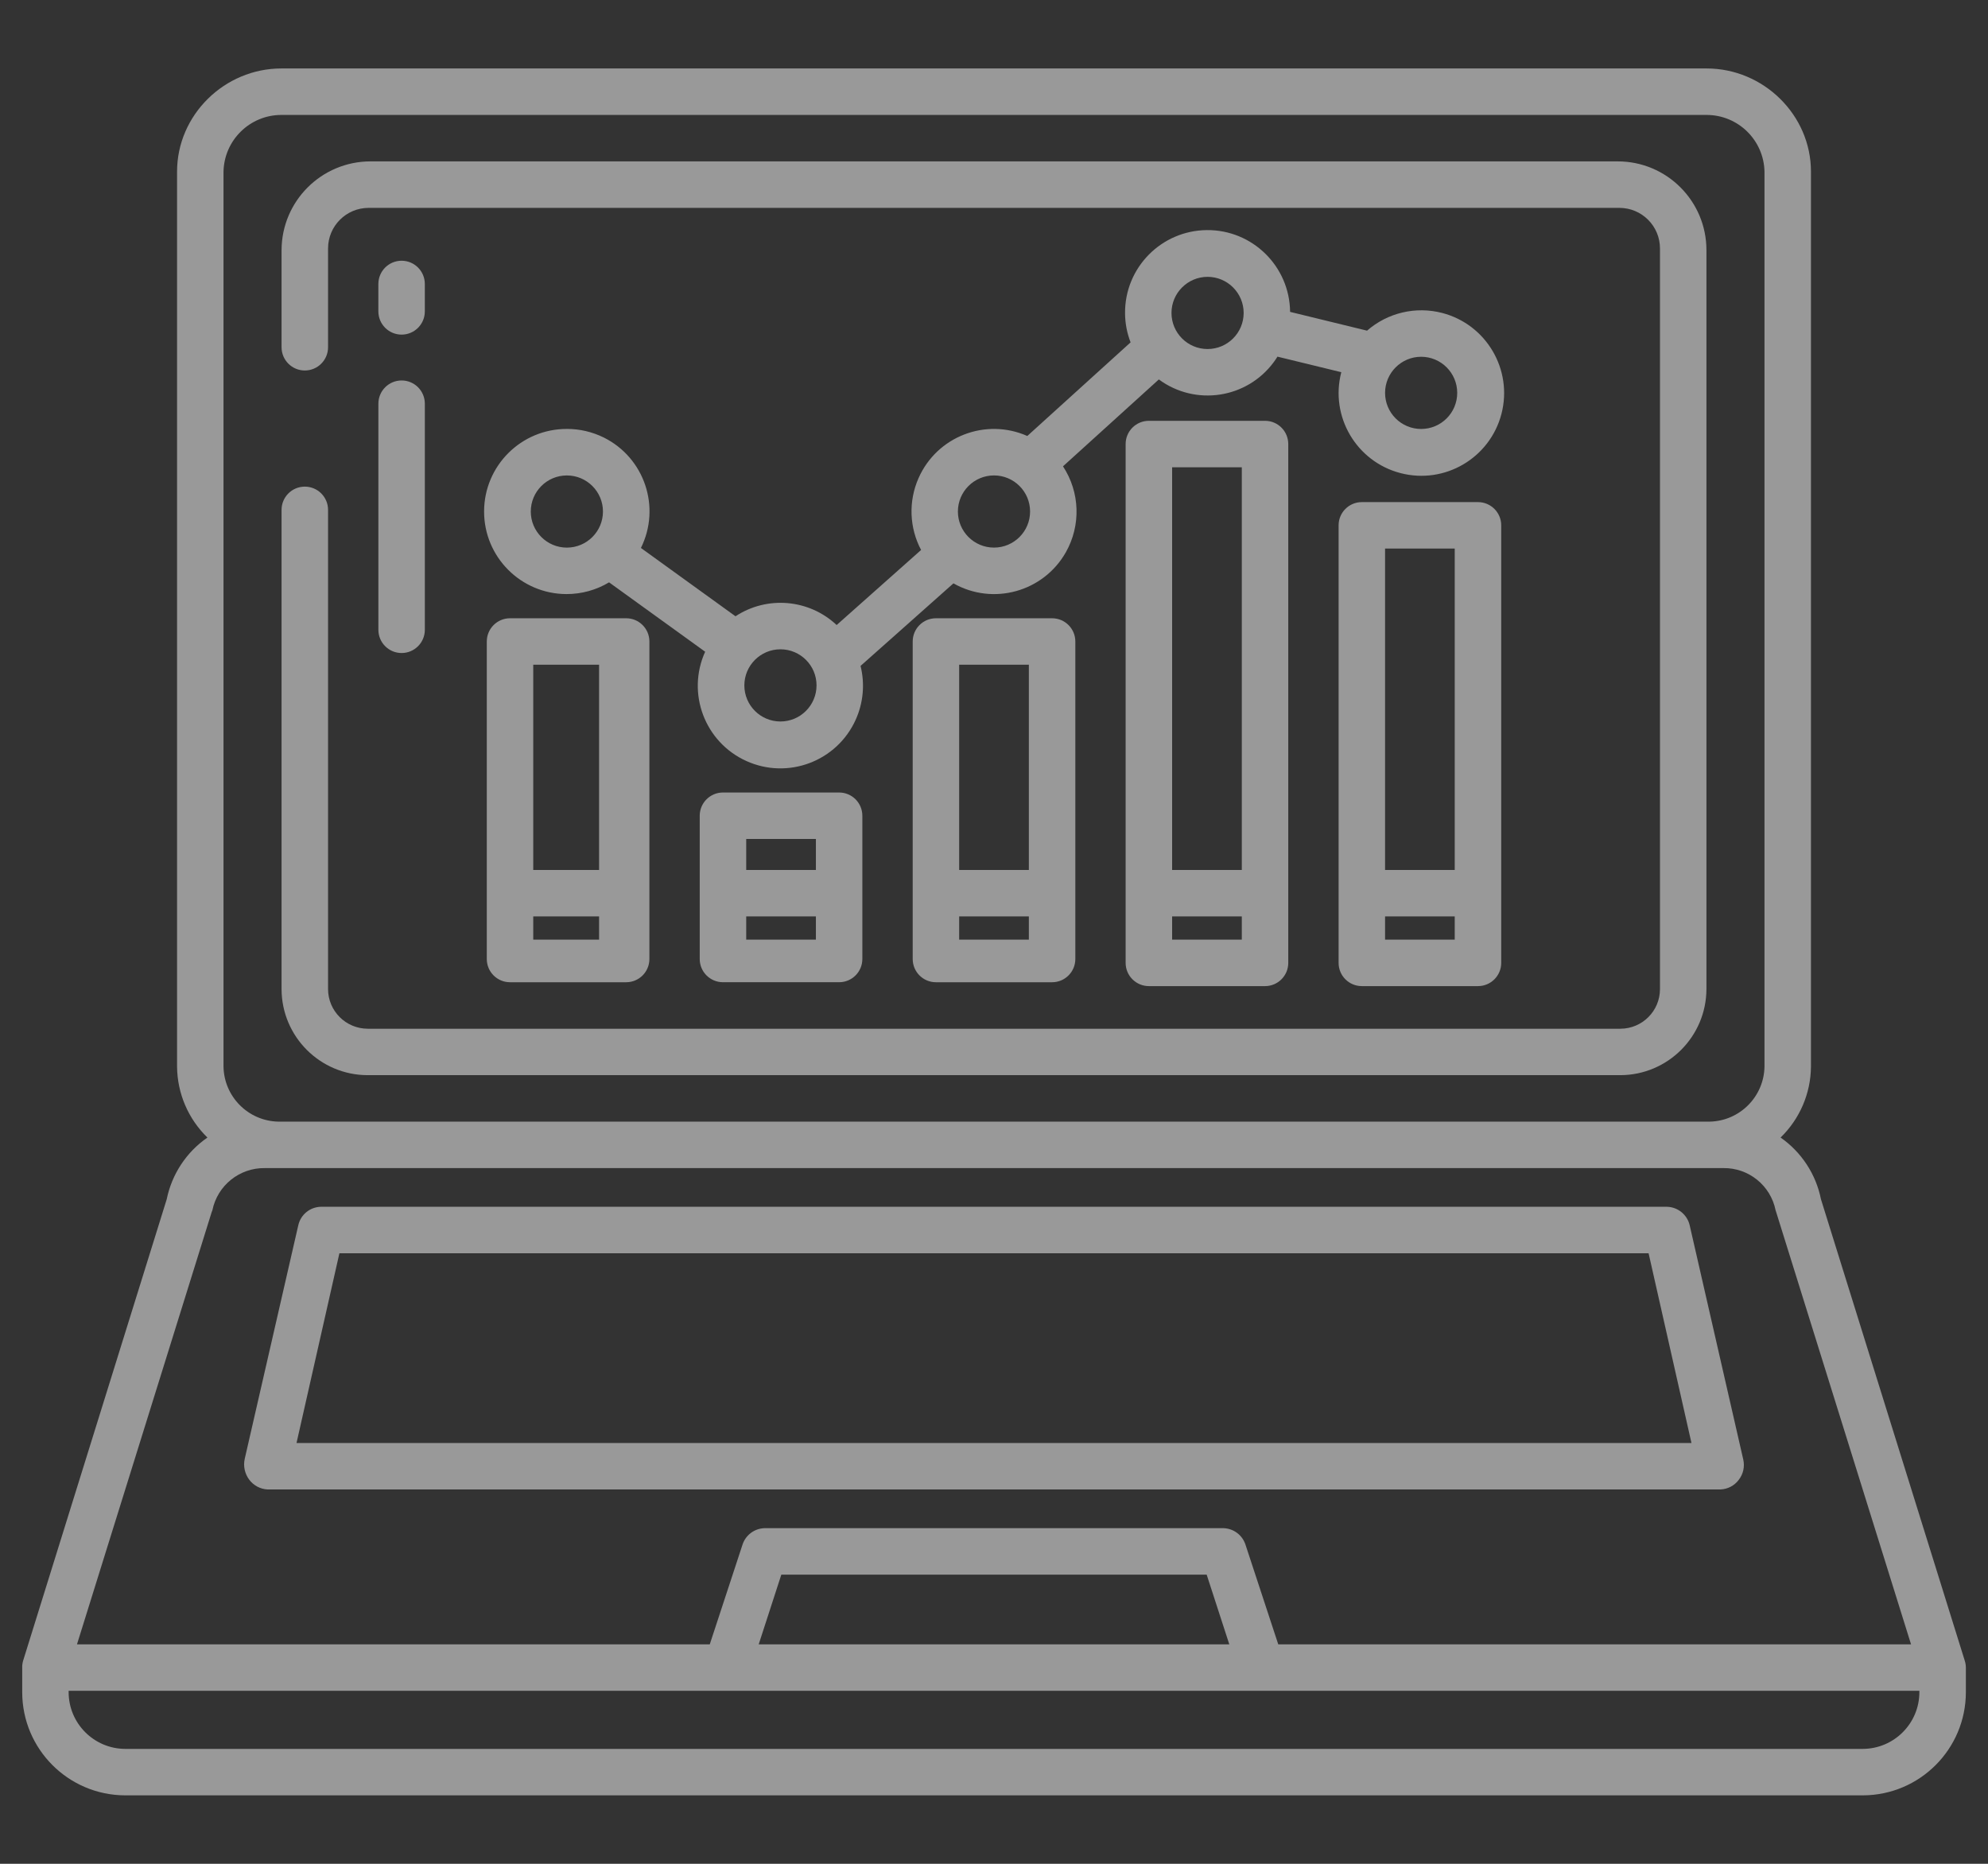
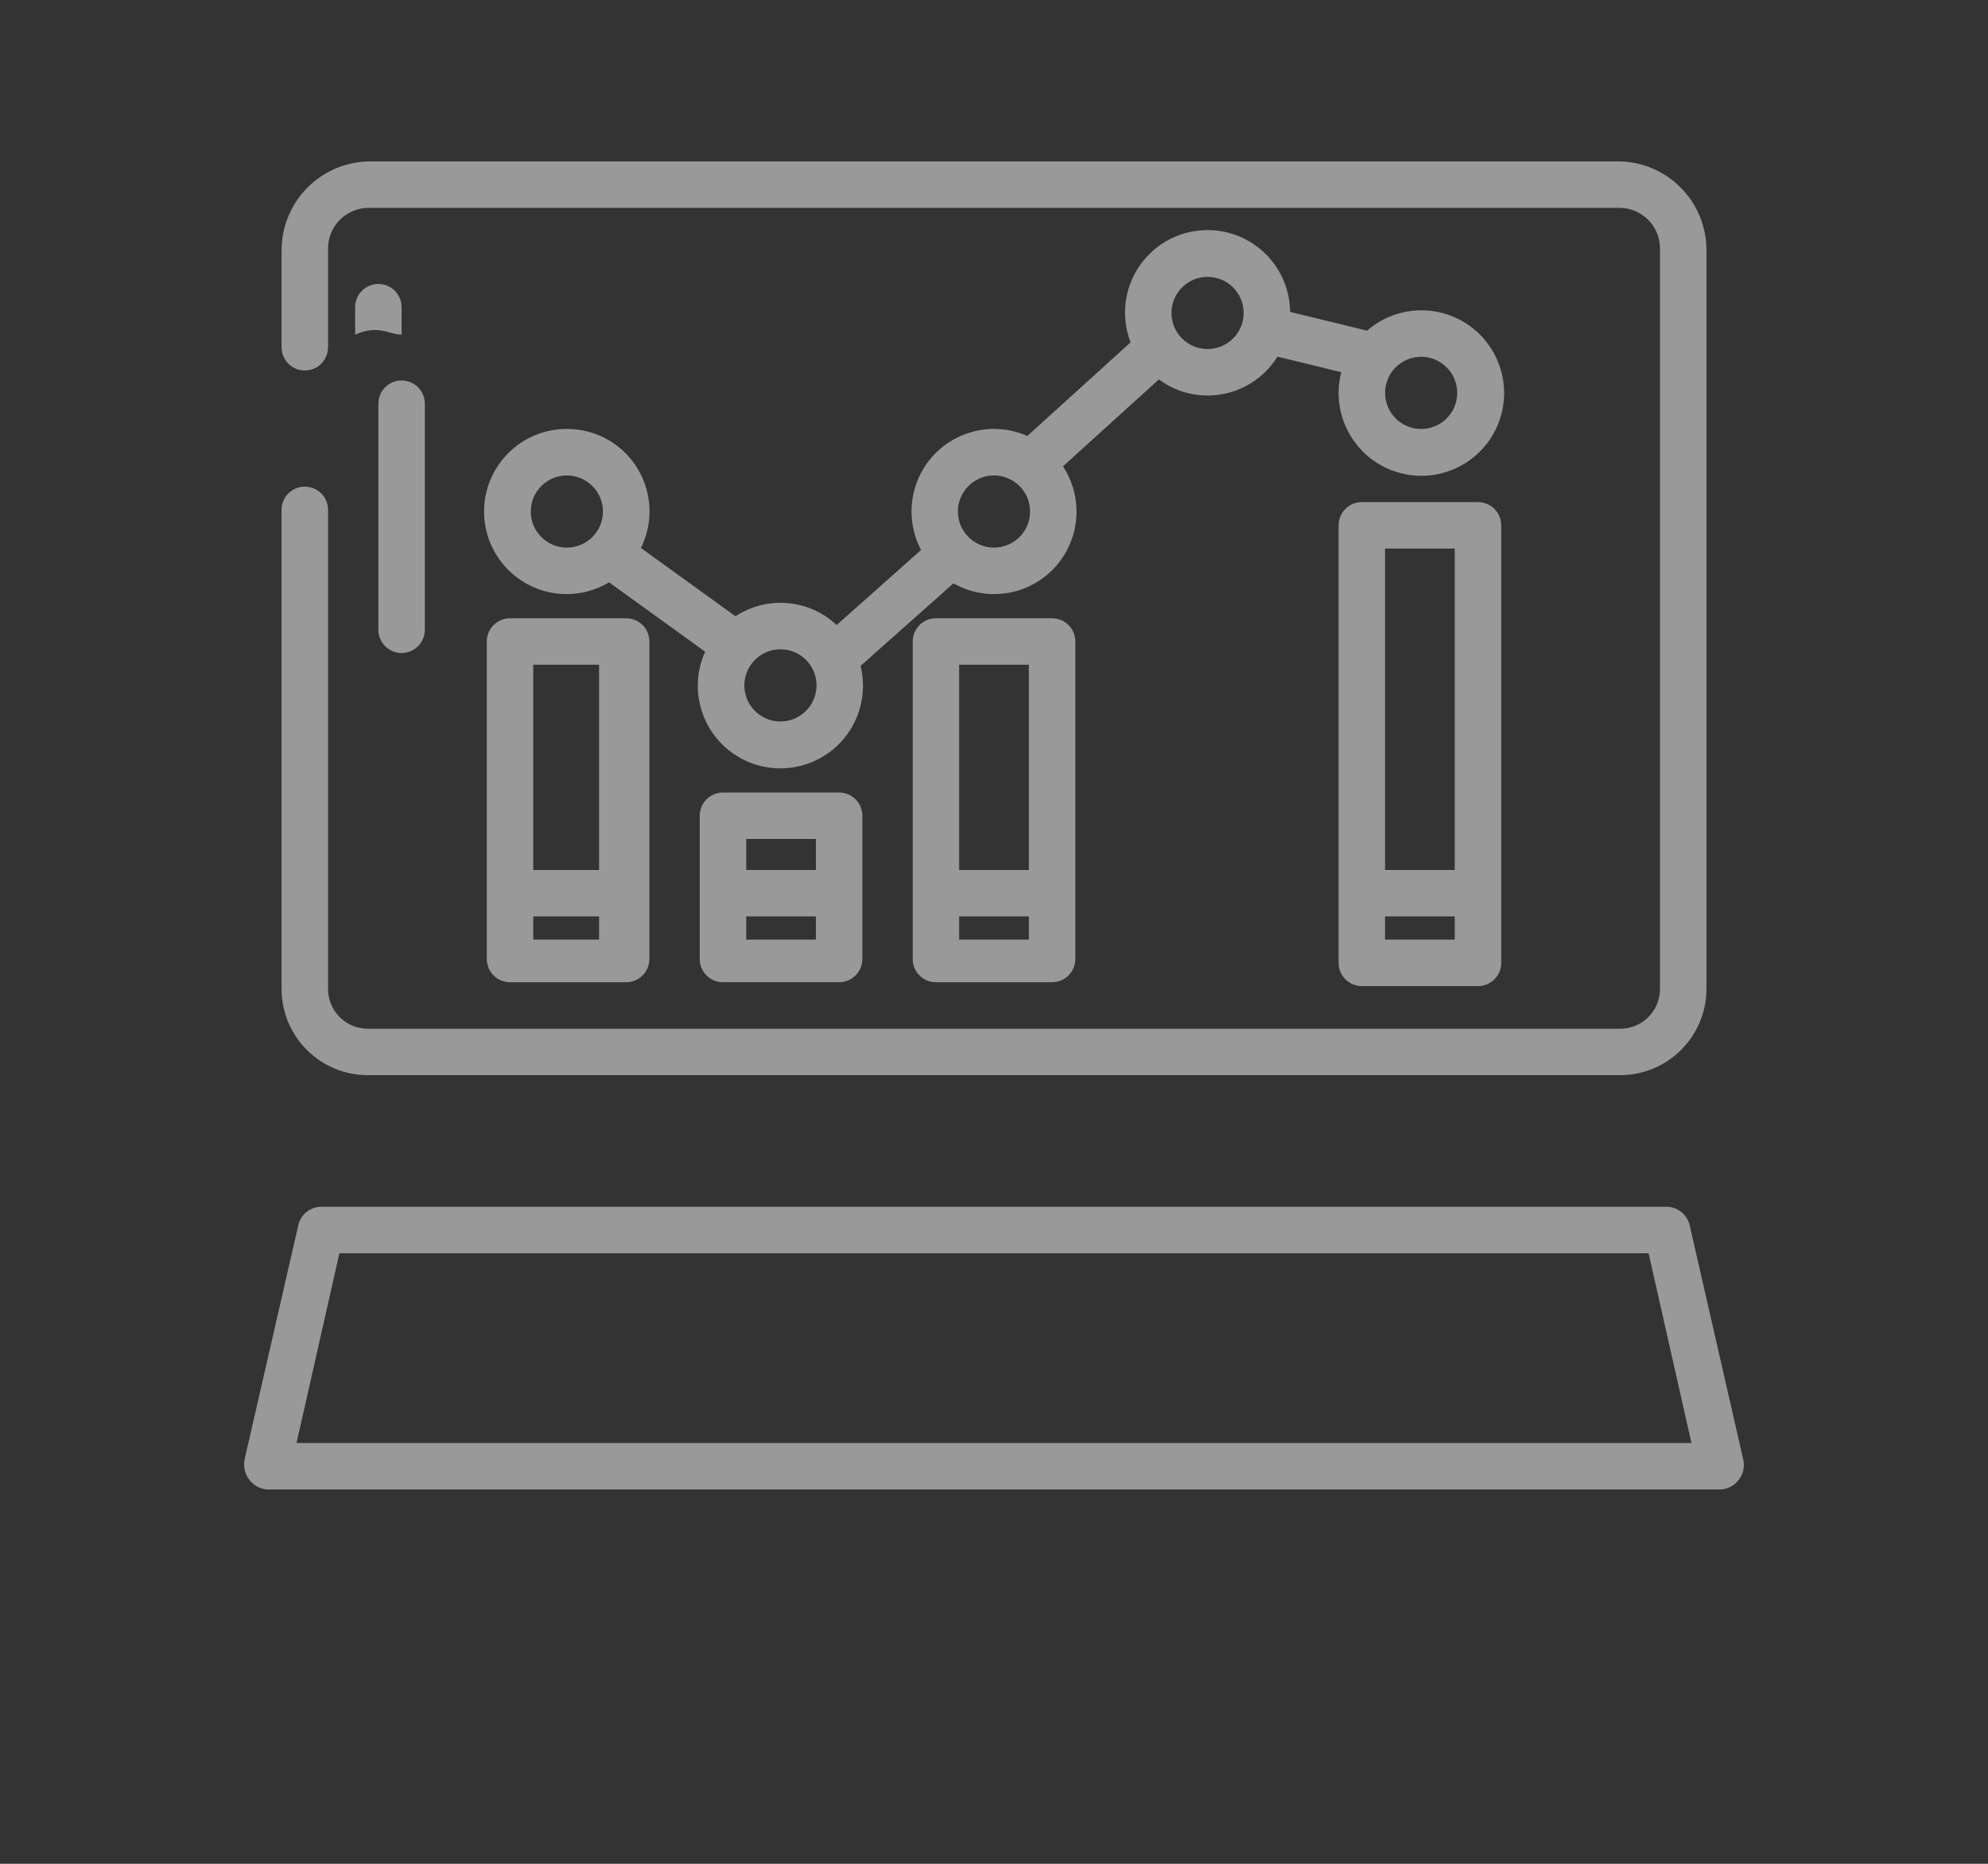
<svg xmlns="http://www.w3.org/2000/svg" version="1.1" id="Calque_1" x="0px" y="0px" width="112px" height="105px" viewBox="0 0 112 105" enable-background="new 0 0 112 105" xml:space="preserve">
  <rect x="0" y="0" width="112" height="105" fill="#333333" stroke="none" />
  <g opacity="0.5">
    <path fill="#FFFFFF" d="M28.734,34.831c-0.724,0-1.309,0.586-1.309,1.309v17.887c0,0.724,0.585,1.309,1.309,1.309h6.544   c0.722,0,1.308-0.585,1.308-1.309V36.14c0-0.723-0.586-1.309-1.308-1.309H28.734z M33.751,52.936h-3.709v-1.309h3.709V52.936z    M33.751,49.011h-3.709V37.448h3.709V49.011z" />
    <path fill="#FFFFFF" d="M40.73,44.647c-0.722,0-1.309,0.586-1.309,1.309v8.07c0,0.724,0.586,1.309,1.309,1.309h6.544   c0.723,0,1.309-0.585,1.309-1.309v-8.07c0-0.723-0.585-1.309-1.309-1.309H40.73z M45.966,52.936H42.04v-1.309h3.926V52.936z    M45.966,49.011H42.04v-1.747h3.926V49.011z" />
    <path fill="#FFFFFF" d="M52.728,34.831c-0.723,0-1.308,0.586-1.308,1.309v17.887c0,0.724,0.585,1.309,1.308,1.309h6.545   c0.722,0,1.309-0.585,1.309-1.309V36.14c0-0.723-0.587-1.309-1.309-1.309H52.728z M57.964,52.936h-3.927v-1.309h3.927V52.936z    M57.964,49.011h-3.927V37.448h3.927V49.011z" />
-     <path fill="#FFFFFF" d="M64.726,23.707c-0.723,0-1.31,0.586-1.31,1.309v29.229c0,0.723,0.587,1.309,1.31,1.309h6.543   c0.724,0,1.309-0.586,1.309-1.309V25.016c0-0.723-0.585-1.309-1.309-1.309H64.726z M69.961,52.936h-3.926v-1.309h3.926V52.936z    M69.961,49.011h-3.926V26.324h3.926V49.011z" />
    <path fill="#FFFFFF" d="M76.723,28.287c-0.724,0-1.309,0.587-1.309,1.309v24.649c0,0.723,0.585,1.309,1.309,1.309h6.544   c0.723,0,1.309-0.586,1.309-1.309V29.596c0-0.722-0.586-1.309-1.309-1.309H76.723z M81.957,52.936h-3.925v-1.309h3.925V52.936z    M81.957,49.011h-3.925V30.904h3.925V49.011z" />
    <path fill="#FFFFFF" d="M31.936,24.165c-2.568-0.006-4.656,2.07-4.663,4.641c-0.007,2.568,2.07,4.655,4.639,4.662   c0.846,0.002,1.676-0.226,2.402-0.661l5.413,3.909c-1.06,2.341-0.021,5.098,2.322,6.157c2.342,1.06,5.099,0.02,6.157-2.322   c0.431-0.951,0.528-2.022,0.276-3.036l5.233-4.651c2.231,1.266,5.067,0.481,6.332-1.75c0.859-1.518,0.797-3.386-0.16-4.843   l5.4-4.895c2.057,1.518,4.955,1.082,6.474-0.976c0.073-0.1,0.145-0.203,0.208-0.308l3.597,0.876   c-0.649,2.492,0.846,5.037,3.336,5.685c2.492,0.649,5.037-0.845,5.687-3.336c0.647-2.491-0.847-5.036-3.337-5.686   c-1.491-0.387-3.075-0.015-4.235,0.997l-4.336-1.058c-0.024-2.568-2.125-4.631-4.692-4.607c-2.569,0.024-4.631,2.125-4.606,4.692   c0.004,0.56,0.11,1.112,0.312,1.633l-5.819,5.274c-2.348-1.037-5.091,0.025-6.127,2.373c-0.575,1.3-0.522,2.792,0.143,4.049   l-4.757,4.228c-1.557-1.461-3.913-1.665-5.699-0.493l-5.328-3.849c1.139-2.297,0.202-5.081-2.093-6.222   c-0.645-0.318-1.354-0.485-2.074-0.484H31.936z M31.936,30.851c-1.122,0-2.032-0.911-2.033-2.032c0-1.124,0.91-2.034,2.033-2.034   s2.034,0.91,2.034,2.033l0,0C33.969,29.939,33.059,30.85,31.936,30.851z M80.063,20.099c1.123,0,2.033,0.91,2.034,2.033   c0.001,1.124-0.908,2.033-2.031,2.035c-1.123,0-2.033-0.909-2.034-2.033v-0.001C78.033,21.011,78.942,20.101,80.063,20.099z    M68.031,15.596c1.123,0,2.034,0.911,2.034,2.034c0,1.124-0.911,2.033-2.034,2.033c-1.121,0-2.032-0.909-2.032-2.033l0,0   C66,16.508,66.91,15.598,68.031,15.596z M55.999,26.784c1.124,0,2.034,0.91,2.034,2.033c0,1.122-0.91,2.033-2.034,2.033   c-1.122,0-2.033-0.911-2.033-2.033C53.967,27.694,54.877,26.785,55.999,26.784z M43.968,36.579c1.124,0,2.034,0.911,2.034,2.033   c0,1.123-0.911,2.034-2.034,2.034c-1.123,0-2.033-0.911-2.033-2.034C41.937,37.49,42.845,36.58,43.968,36.579z" />
-     <path fill="#FFFFFF" d="M102.589,67.56c-0.281-1.407-1.097-2.653-2.275-3.475c1.082-1.05,1.7-2.488,1.712-3.996V9.671   c0-3.199-2.678-5.814-5.876-5.814h-80.3c-3.198,0-5.875,2.615-5.875,5.814v50.418c0.013,1.508,0.629,2.946,1.711,3.996   c-1.184,0.819-2.005,2.064-2.293,3.475l-8.091,26c-0.038,0.128-0.054,0.262-0.051,0.396v1.375c0.002,3.204,2.596,5.804,5.8,5.813   h97.902c3.204-0.01,5.798-2.609,5.8-5.813v-1.375c0-0.134-0.021-0.268-0.062-0.396L102.589,67.56z M12.592,9.671   c0.037-1.775,1.484-3.194,3.257-3.196h80.3c1.774,0.002,3.223,1.421,3.259,3.196v50.418c-0.029,1.689-1.385,3.057-3.075,3.1H15.667   c-1.689-0.043-3.046-1.41-3.075-3.1V9.671z M11.93,68.27c0.014-0.046,0.025-0.041,0.035-0.087c0.286-1.399,1.528-2.398,2.956-2.377   H97.09c1.427-0.02,2.662,0.98,2.944,2.378c0.01,0.037,0.021,0.073,0.035,0.109l7.595,24.343h-35.65l-1.844-5.608   c-0.173-0.544-0.672-0.92-1.243-0.936H43.072c-0.57,0.016-1.07,0.392-1.243,0.936l-1.842,5.608H4.337L11.93,68.27z M69.256,92.636   H42.744l1.274-3.926h23.964L69.256,92.636z M108.134,95.33c-0.001,1.759-1.425,3.188-3.183,3.196H7.049   c-1.76-0.009-3.181-1.438-3.182-3.196v-0.077h104.267V95.33z" />
    <path fill="#FFFFFF" d="M97.961,83.365c0.249-0.321,0.341-0.737,0.252-1.135l-3.016-13.186c-0.133-0.604-0.659-1.039-1.276-1.058   H18.078c-0.615,0.013-1.141,0.443-1.274,1.046l-3.017,13.156c-0.09,0.407,0.002,0.834,0.251,1.168   c0.243,0.328,0.618,0.531,1.025,0.554h81.875C97.343,83.892,97.719,83.691,97.961,83.365z M16.705,81.294l2.416-10.688h73.758   l2.415,10.688H16.705z" />
-     <path fill="#FFFFFF" d="M22.625,18.851c0.723,0,1.309-0.585,1.309-1.309v-1.543c0-0.724-0.585-1.31-1.309-1.31   c-0.722,0-1.309,0.586-1.309,1.31v1.543C21.317,18.266,21.904,18.851,22.625,18.851z" />
+     <path fill="#FFFFFF" d="M22.625,18.851v-1.543c0-0.724-0.585-1.31-1.309-1.31   c-0.722,0-1.309,0.586-1.309,1.31v1.543C21.317,18.266,21.904,18.851,22.625,18.851z" />
    <path fill="#FFFFFF" d="M21.317,35.479c0,0.724,0.587,1.31,1.309,1.31c0.723,0,1.309-0.586,1.309-1.31V22.744   c0-0.724-0.585-1.31-1.309-1.31c-0.722,0-1.309,0.586-1.309,1.31V35.479z" />
    <path fill="#FFFFFF" d="M20.707,60.571h70.58c2.675-0.009,4.842-2.175,4.85-4.85V14.09c0-2.761-2.237-4.998-4.997-4.998l0,0H20.862   c-2.757,0.008-4.99,2.24-4.999,4.998v5.473c0,0.723,0.586,1.309,1.31,1.309c0.722,0,1.309-0.586,1.309-1.309v-5.566   c0-1.263,1.023-2.286,2.286-2.286l0,0h70.465c1.263,0,2.287,1.023,2.287,2.286v41.732c-0.004,1.228-0.998,2.222-2.226,2.226H20.713   c-1.231-0.005-2.229-1.001-2.231-2.232V28.724c0-0.724-0.587-1.309-1.309-1.309c-0.724,0-1.31,0.585-1.31,1.309v27.005   C15.872,58.399,18.035,60.563,20.707,60.571z" />
  </g>
</svg>